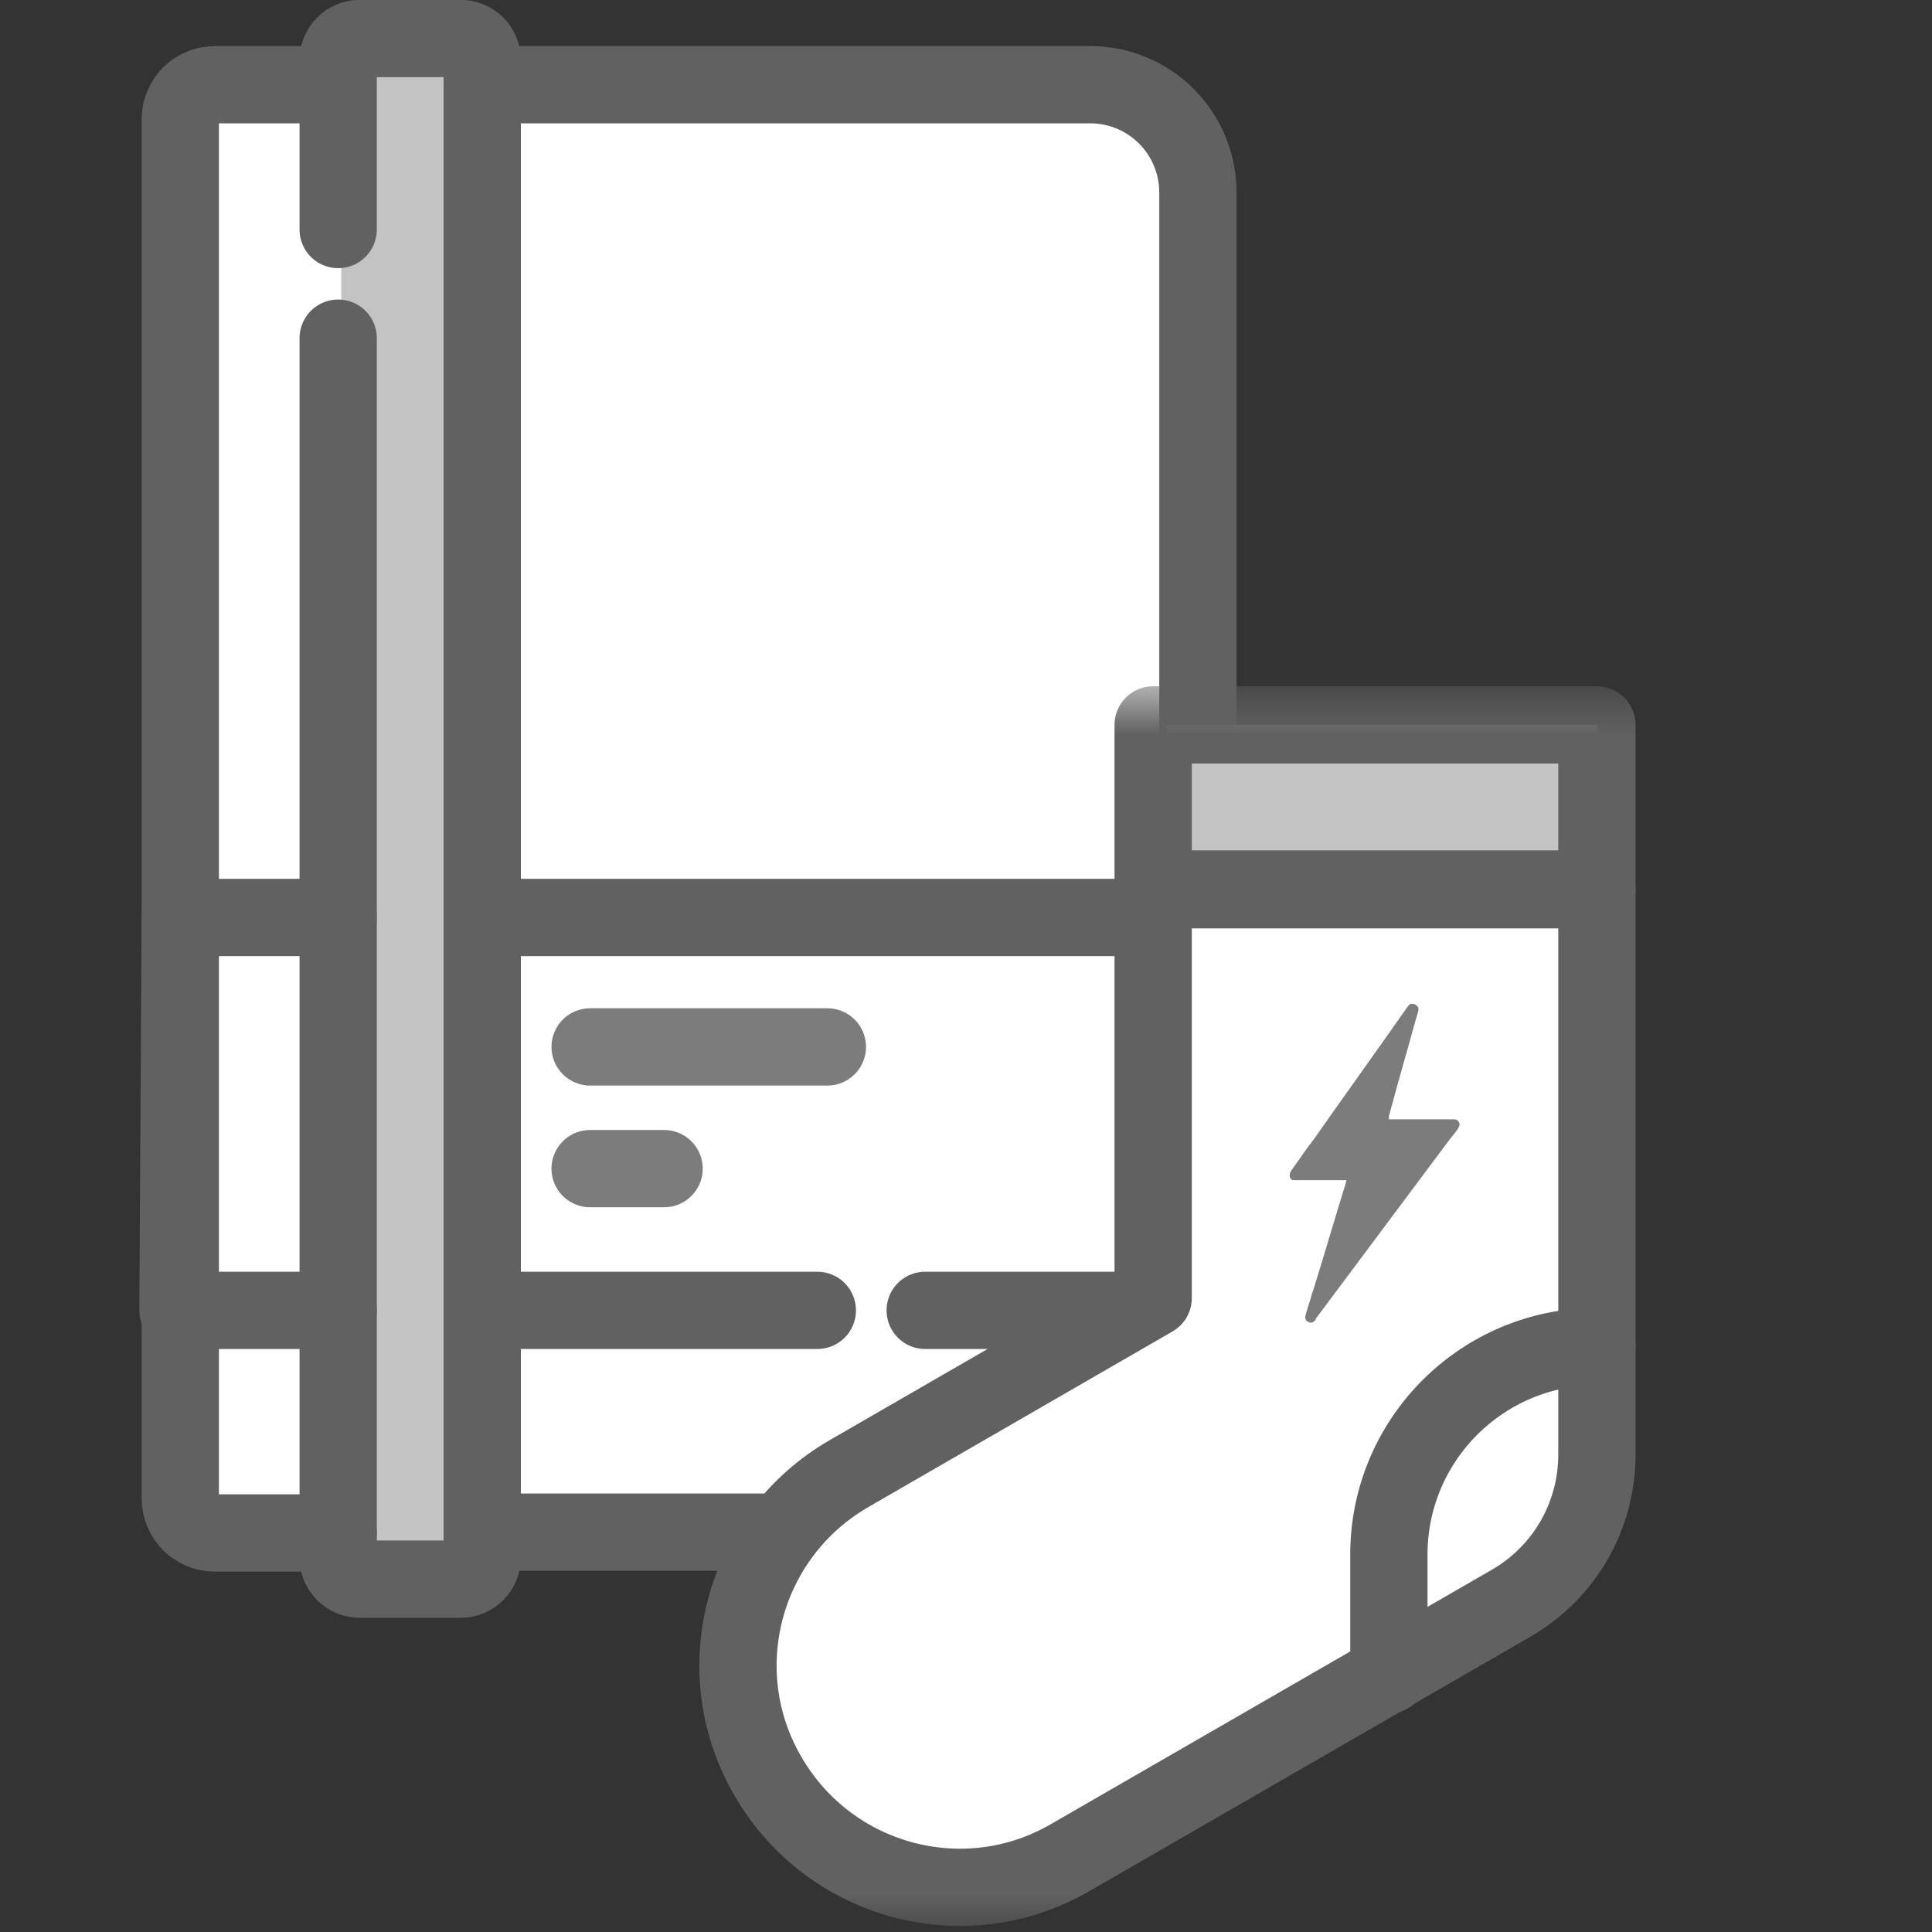
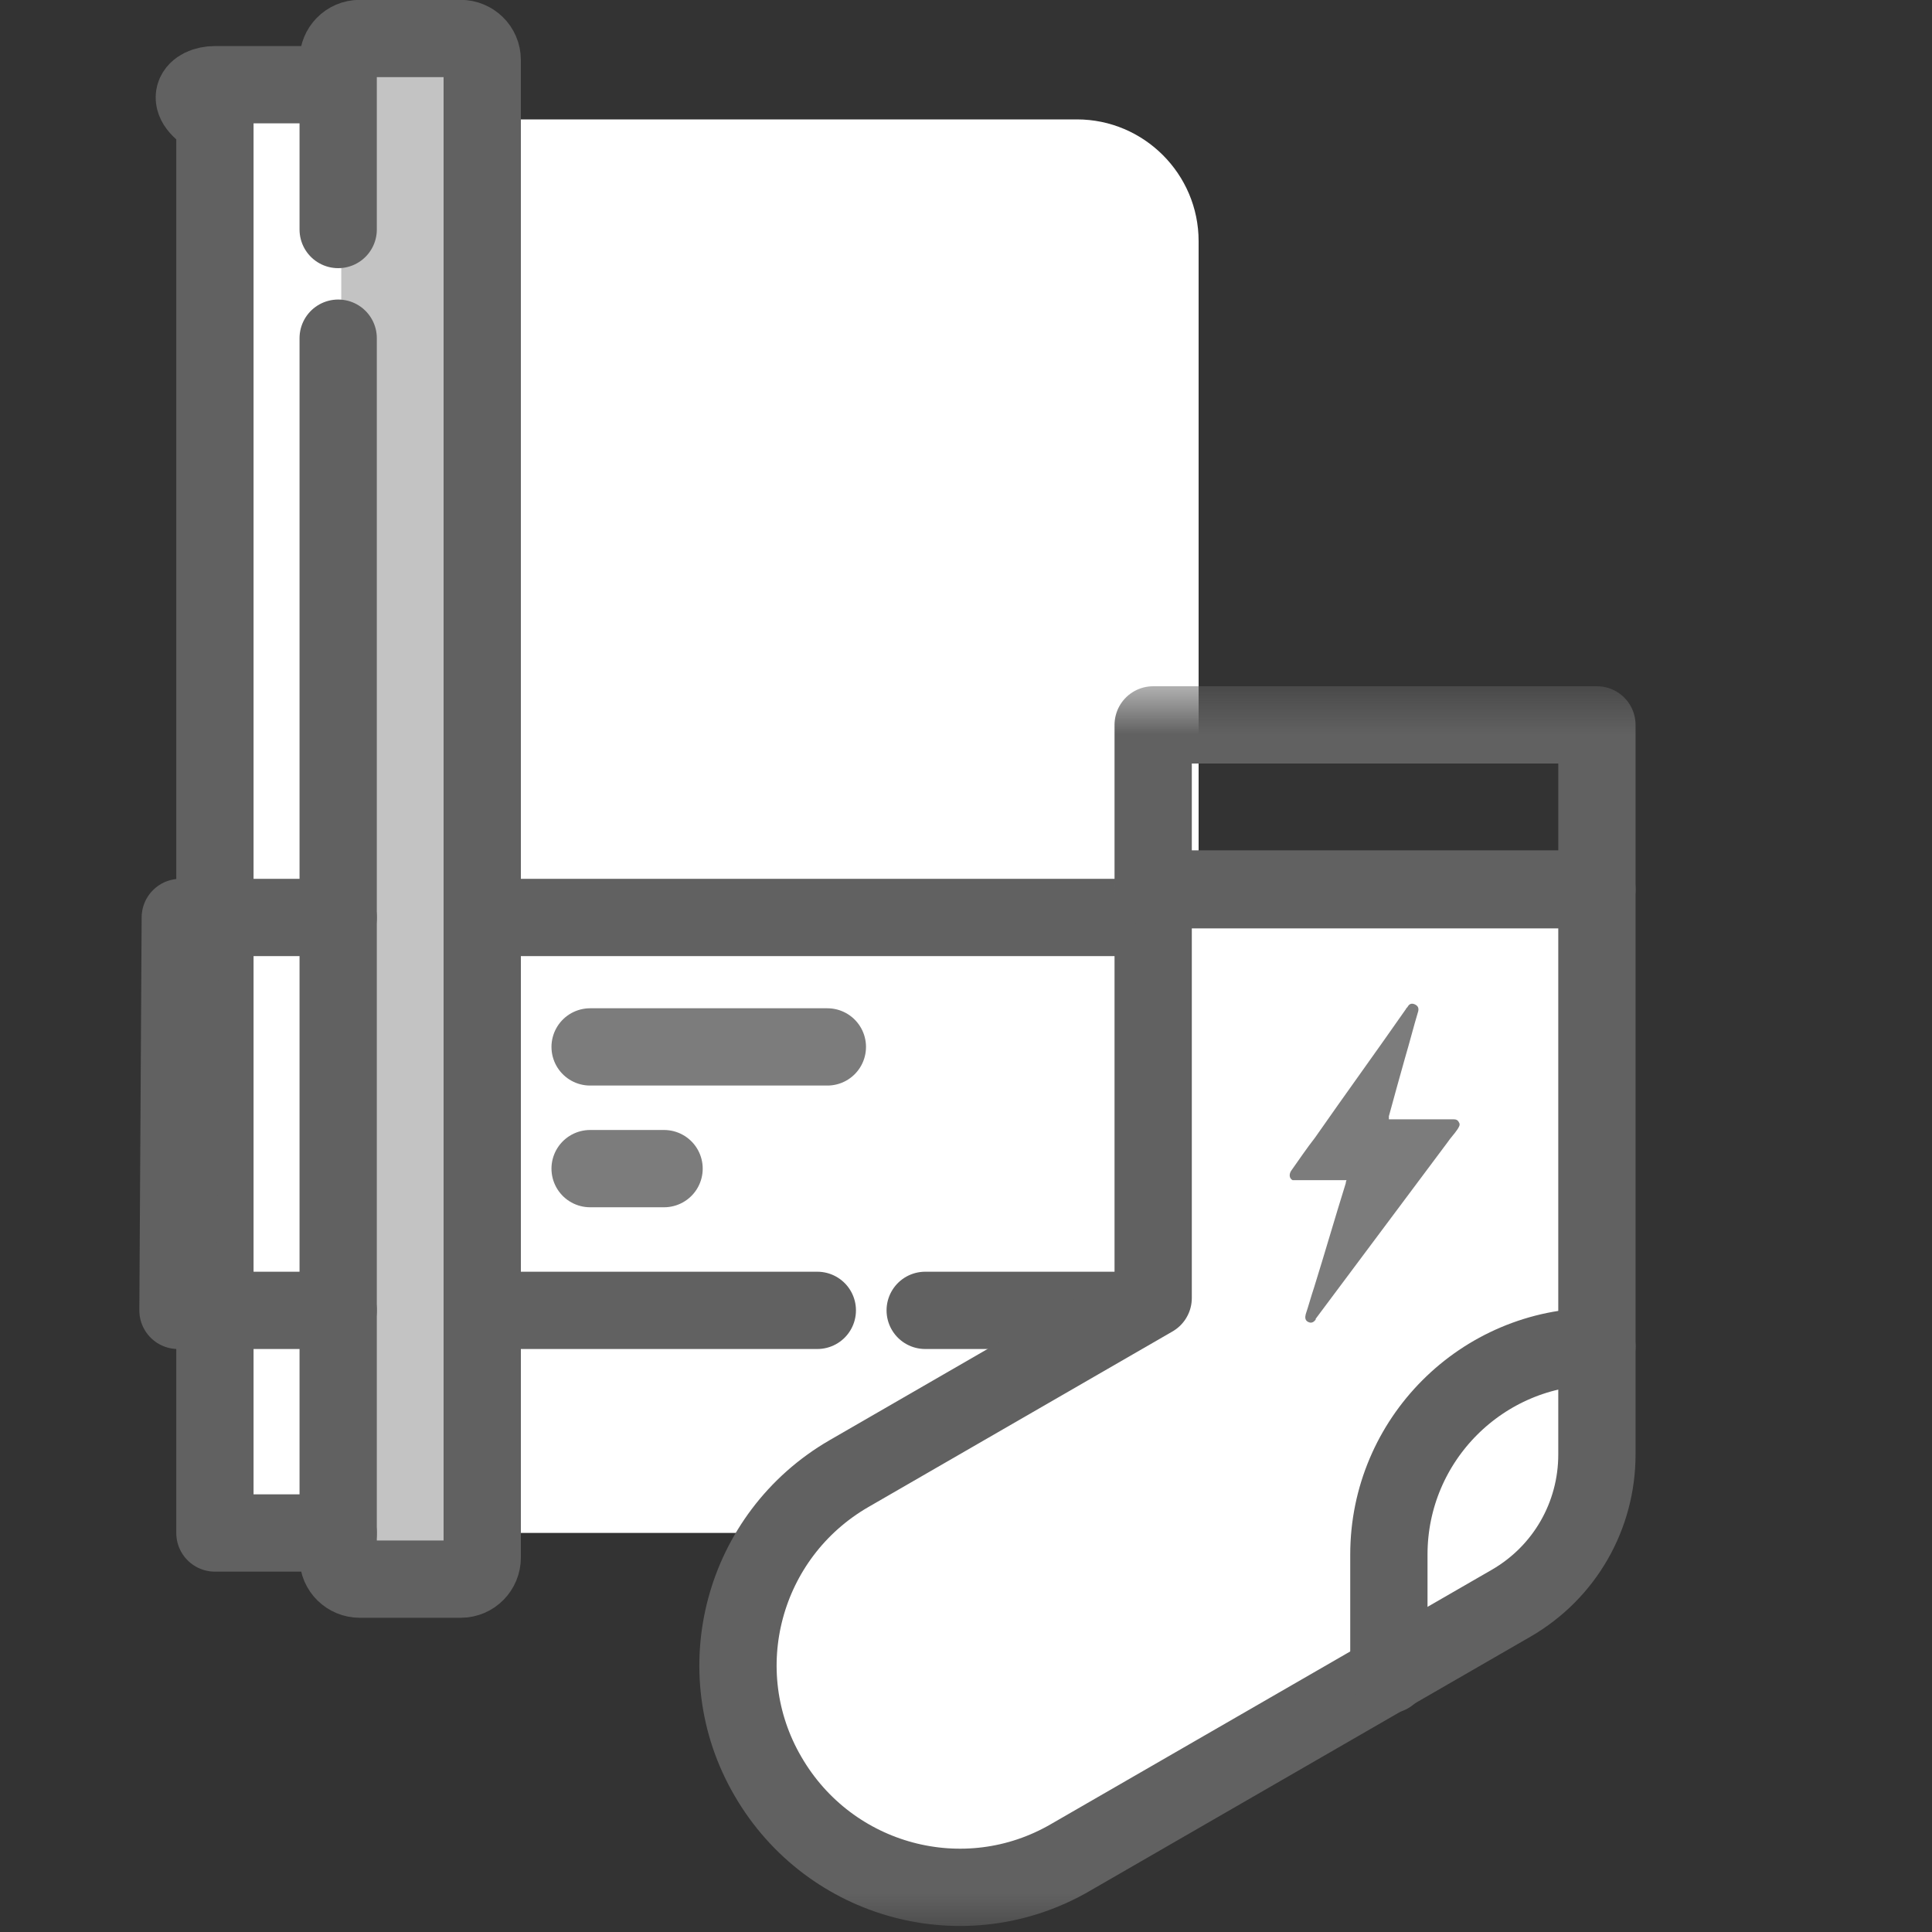
<svg xmlns="http://www.w3.org/2000/svg" fill="none" viewBox="0 0 25 25" height="25" width="25">
  <rect x="0" y="0" width="25" height="25" fill="#333333" stroke="none" />
  <g clip-path="url(#clip0_368_1588)">
    <path fill="white" d="M2.333 1.545H13.935C14.803 1.545 15.51 2.253 15.51 3.12V18.261C15.51 19.129 14.803 19.836 13.935 19.836H2.333V1.545Z" />
    <path fill="#C3C3C3" d="M6.23 0.628H4.416V20.434H6.23V0.628Z" />
-     <path stroke-linejoin="round" stroke-linecap="round" stroke="#616161" d="M4.376 19.837H2.781C2.532 19.837 2.333 19.637 2.333 19.388V1.545C2.333 1.296 2.532 1.096 2.781 1.096H4.236" />
-     <path stroke-linejoin="round" stroke-linecap="round" stroke="#616161" d="M6.35 1.096H14.105C14.883 1.096 15.501 1.724 15.501 2.492V18.431C15.501 19.209 14.873 19.826 14.105 19.826H6.24" />
+     <path stroke-linejoin="round" stroke-linecap="round" stroke="#616161" d="M4.376 19.837H2.781V1.545C2.333 1.296 2.532 1.096 2.781 1.096H4.236" />
    <path stroke-linejoin="round" stroke-linecap="round" stroke="#616161" d="M6.24 11.872H15.501V16.956H11.972" />
    <path stroke-linejoin="round" stroke-linecap="round" stroke="#616161" d="M4.376 16.956H2.303L2.333 11.872H4.376" />
    <path stroke-linejoin="round" stroke-linecap="round" stroke="#616161" d="M10.576 16.956H6.29" />
    <path stroke-linejoin="round" stroke-linecap="round" stroke="#616161" d="M4.376 2.97V0.777C4.376 0.628 4.496 0.498 4.655 0.498H5.961C6.11 0.498 6.24 0.618 6.24 0.777V20.155C6.24 20.305 6.12 20.434 5.961 20.434H4.655C4.506 20.434 4.376 20.315 4.376 20.155V4.376" />
    <path stroke-linejoin="round" stroke-linecap="round" stroke="#7C7C7C" d="M7.636 13.547H10.706" />
    <path stroke-linejoin="round" stroke-linecap="round" stroke="#7C7C7C" d="M7.636 15.122H8.593" />
    <path fill="white" d="M14.922 11.513V16.796L10.985 19.069C9.609 19.866 9.141 21.621 9.938 22.986C10.736 24.362 12.49 24.831 13.856 24.033L19.557 20.744C20.245 20.345 20.664 19.617 20.664 18.82V11.503H14.922V11.513Z" />
-     <path fill="#C3C3C3" d="M20.664 9.38H15.102V11.513H20.664V9.38Z" />
    <path fill="#7C7C7C" d="M17.404 15.271H17.354C17.165 15.271 16.976 15.271 16.786 15.271C16.766 15.271 16.736 15.271 16.726 15.271C16.686 15.251 16.676 15.201 16.706 15.152C16.806 15.012 16.906 14.862 17.015 14.723C17.404 14.165 17.803 13.616 18.192 13.058C18.192 13.048 18.212 13.038 18.221 13.018C18.241 12.988 18.271 12.979 18.311 12.998C18.351 13.018 18.361 13.048 18.351 13.088C18.291 13.287 18.241 13.487 18.182 13.686C18.112 13.935 18.042 14.185 17.972 14.444C17.972 14.444 17.972 14.464 17.972 14.484C18.072 14.484 18.162 14.484 18.251 14.484C18.421 14.484 18.59 14.484 18.76 14.484C18.77 14.484 18.78 14.484 18.8 14.484C18.83 14.484 18.86 14.484 18.879 14.524C18.899 14.553 18.879 14.583 18.86 14.613C18.82 14.673 18.77 14.723 18.73 14.783C18.162 15.54 17.593 16.308 17.025 17.065C17.025 17.065 17.025 17.065 17.025 17.075C16.995 17.115 16.965 17.125 16.926 17.105C16.886 17.085 16.886 17.046 16.896 17.006C16.936 16.886 16.965 16.776 17.005 16.657C17.145 16.208 17.274 15.76 17.414 15.311C17.414 15.311 17.414 15.291 17.424 15.271H17.404Z" />
    <mask height="18" width="17" y="8" x="7" maskUnits="userSpaceOnUse" style="mask-type:luminance" id="mask0_368_1588">
      <path fill="white" d="M23.206 8.812H7.007V25.01H23.206V8.812Z" />
    </mask>
    <g mask="url(#mask0_368_1588)">
      <path stroke-linejoin="round" stroke-linecap="round" stroke="#616161" d="M14.922 11.513V16.796L10.985 19.069C9.609 19.866 9.141 21.621 9.938 22.986C10.736 24.362 12.49 24.831 13.856 24.033L19.557 20.744C20.245 20.345 20.664 19.617 20.664 18.82V11.503H14.922V11.513Z" />
      <path stroke-linejoin="round" stroke-linecap="round" stroke="#616161" d="M17.972 21.671V20.116C17.972 18.63 19.178 17.424 20.664 17.424" />
      <path stroke-linejoin="round" stroke-linecap="round" stroke="#616161" d="M20.664 11.513H14.922V9.38H20.664V11.513Z" />
    </g>
  </g>
  <defs>
    <clipPath id="clip0_368_1588">
      <rect transform="translate(1.804)" fill="white" height="25" width="21.392" />
    </clipPath>
  </defs>
</svg>